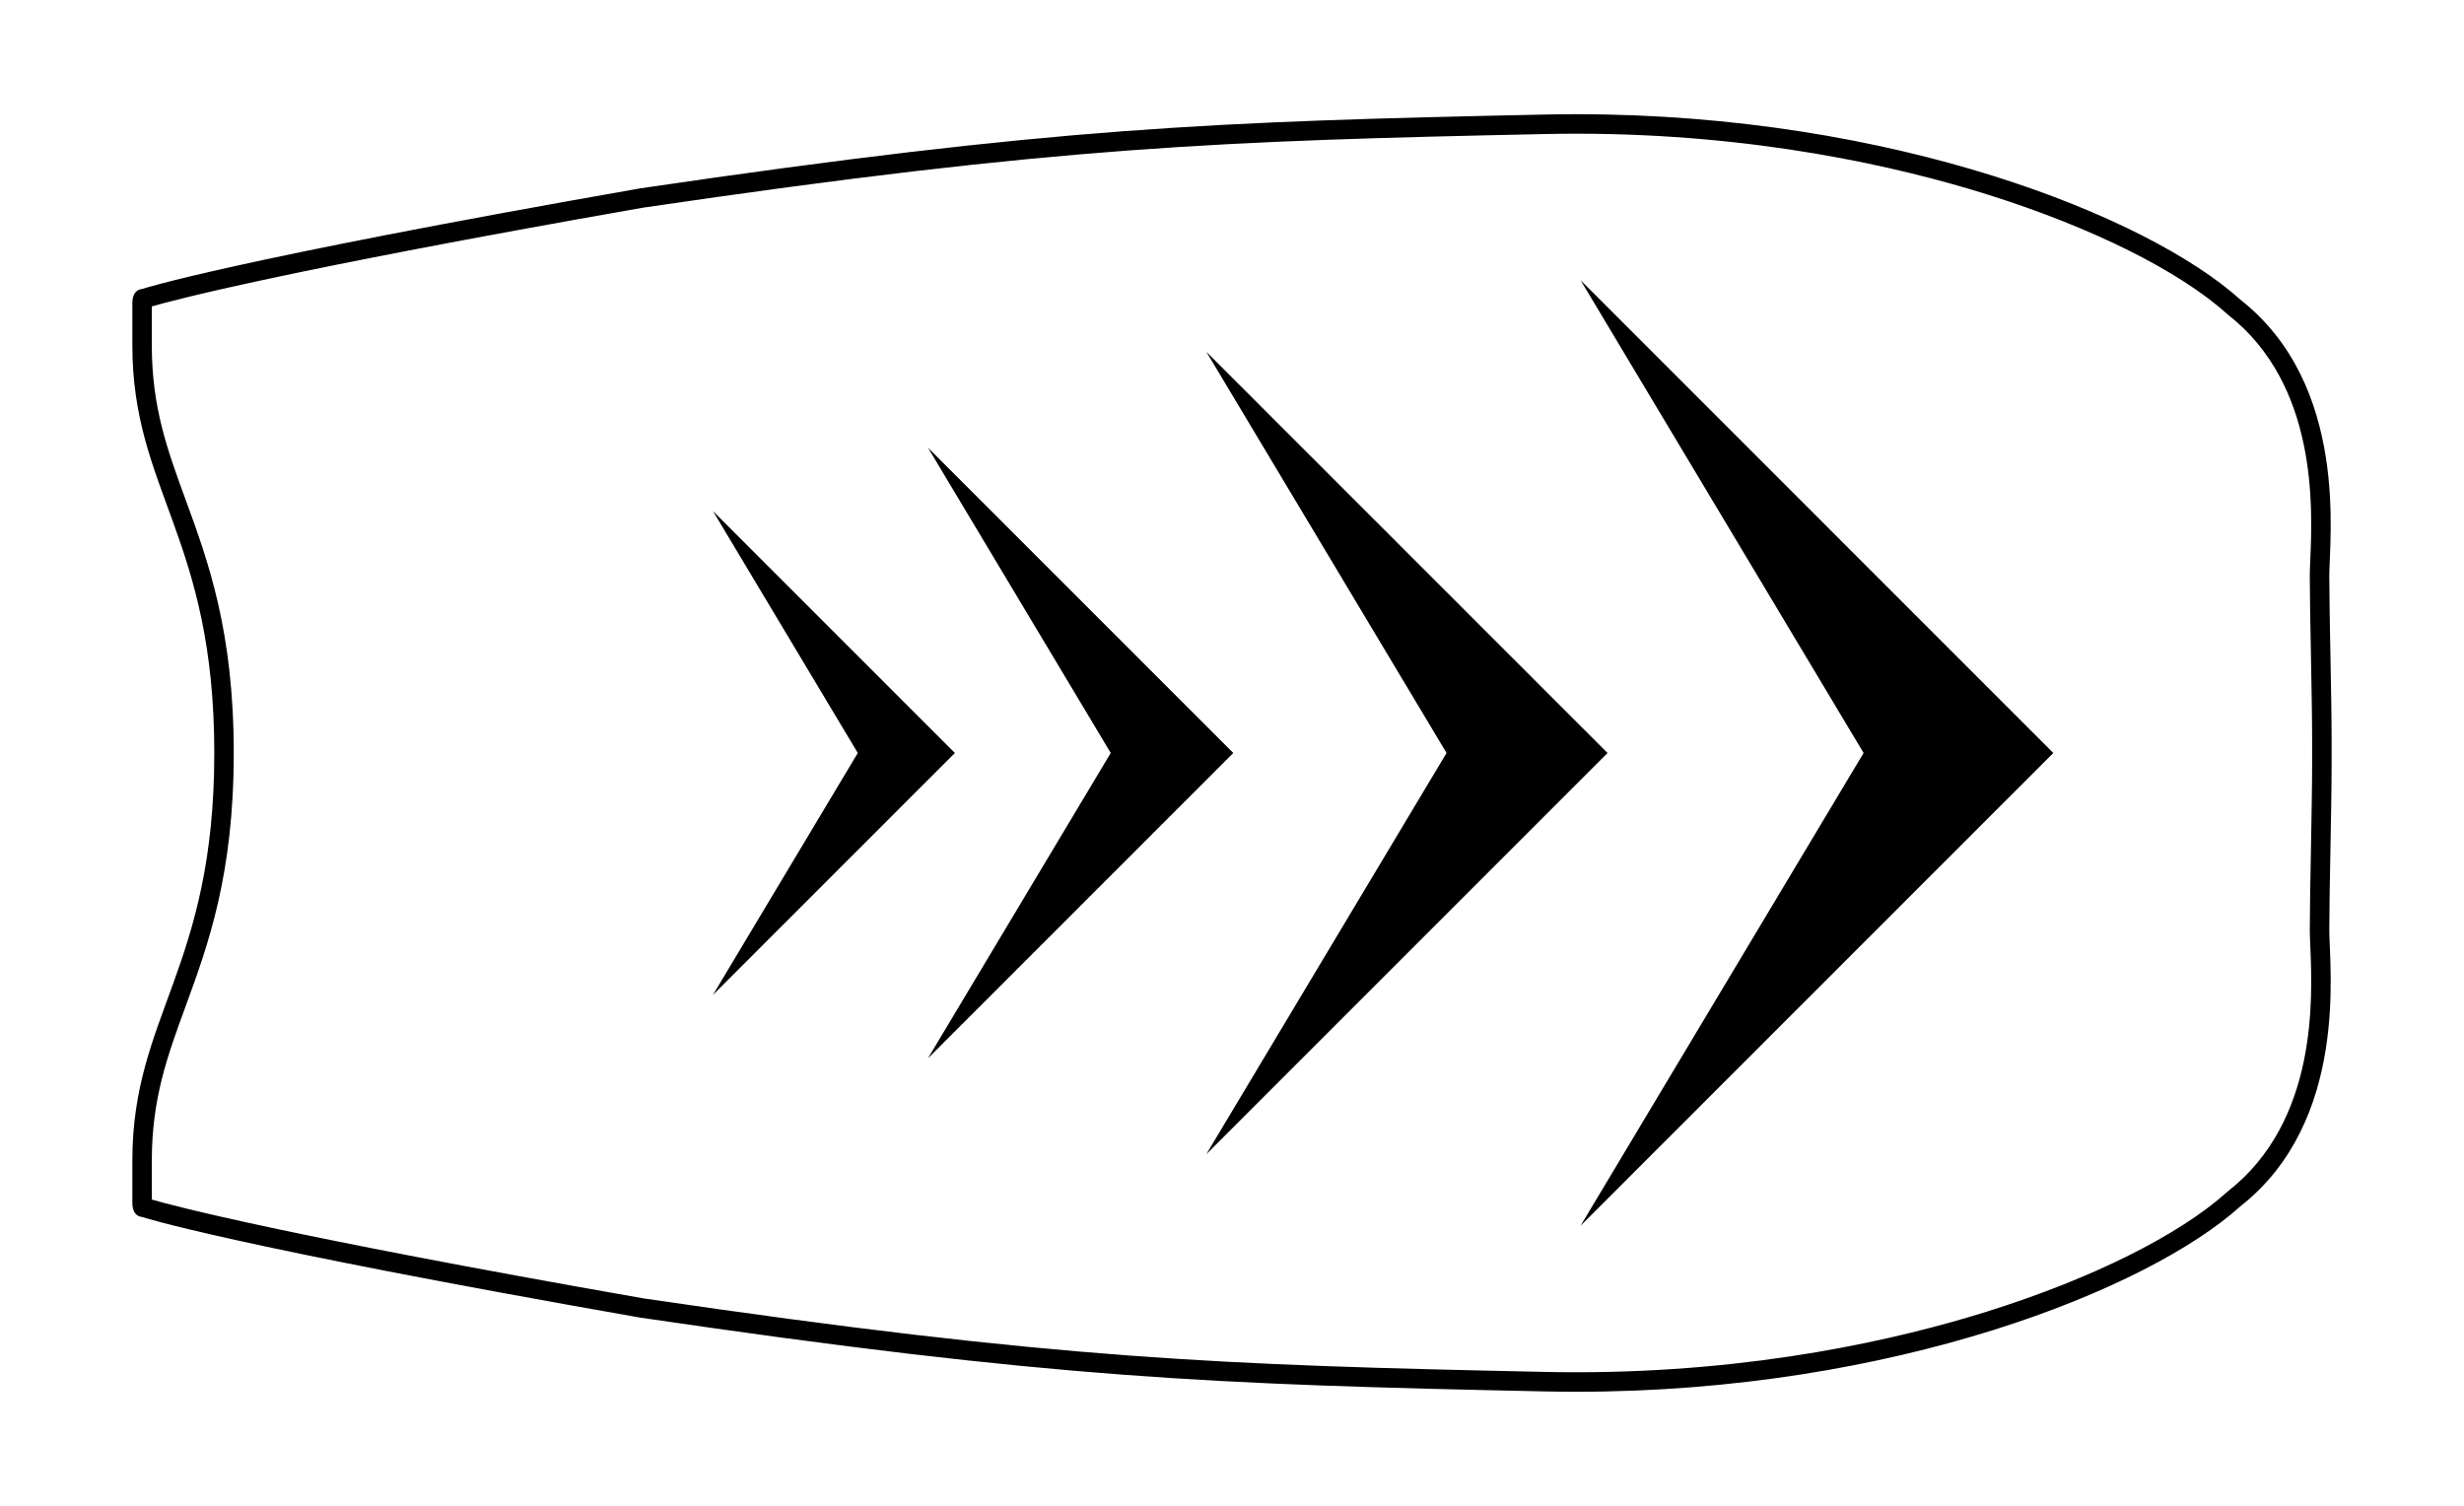
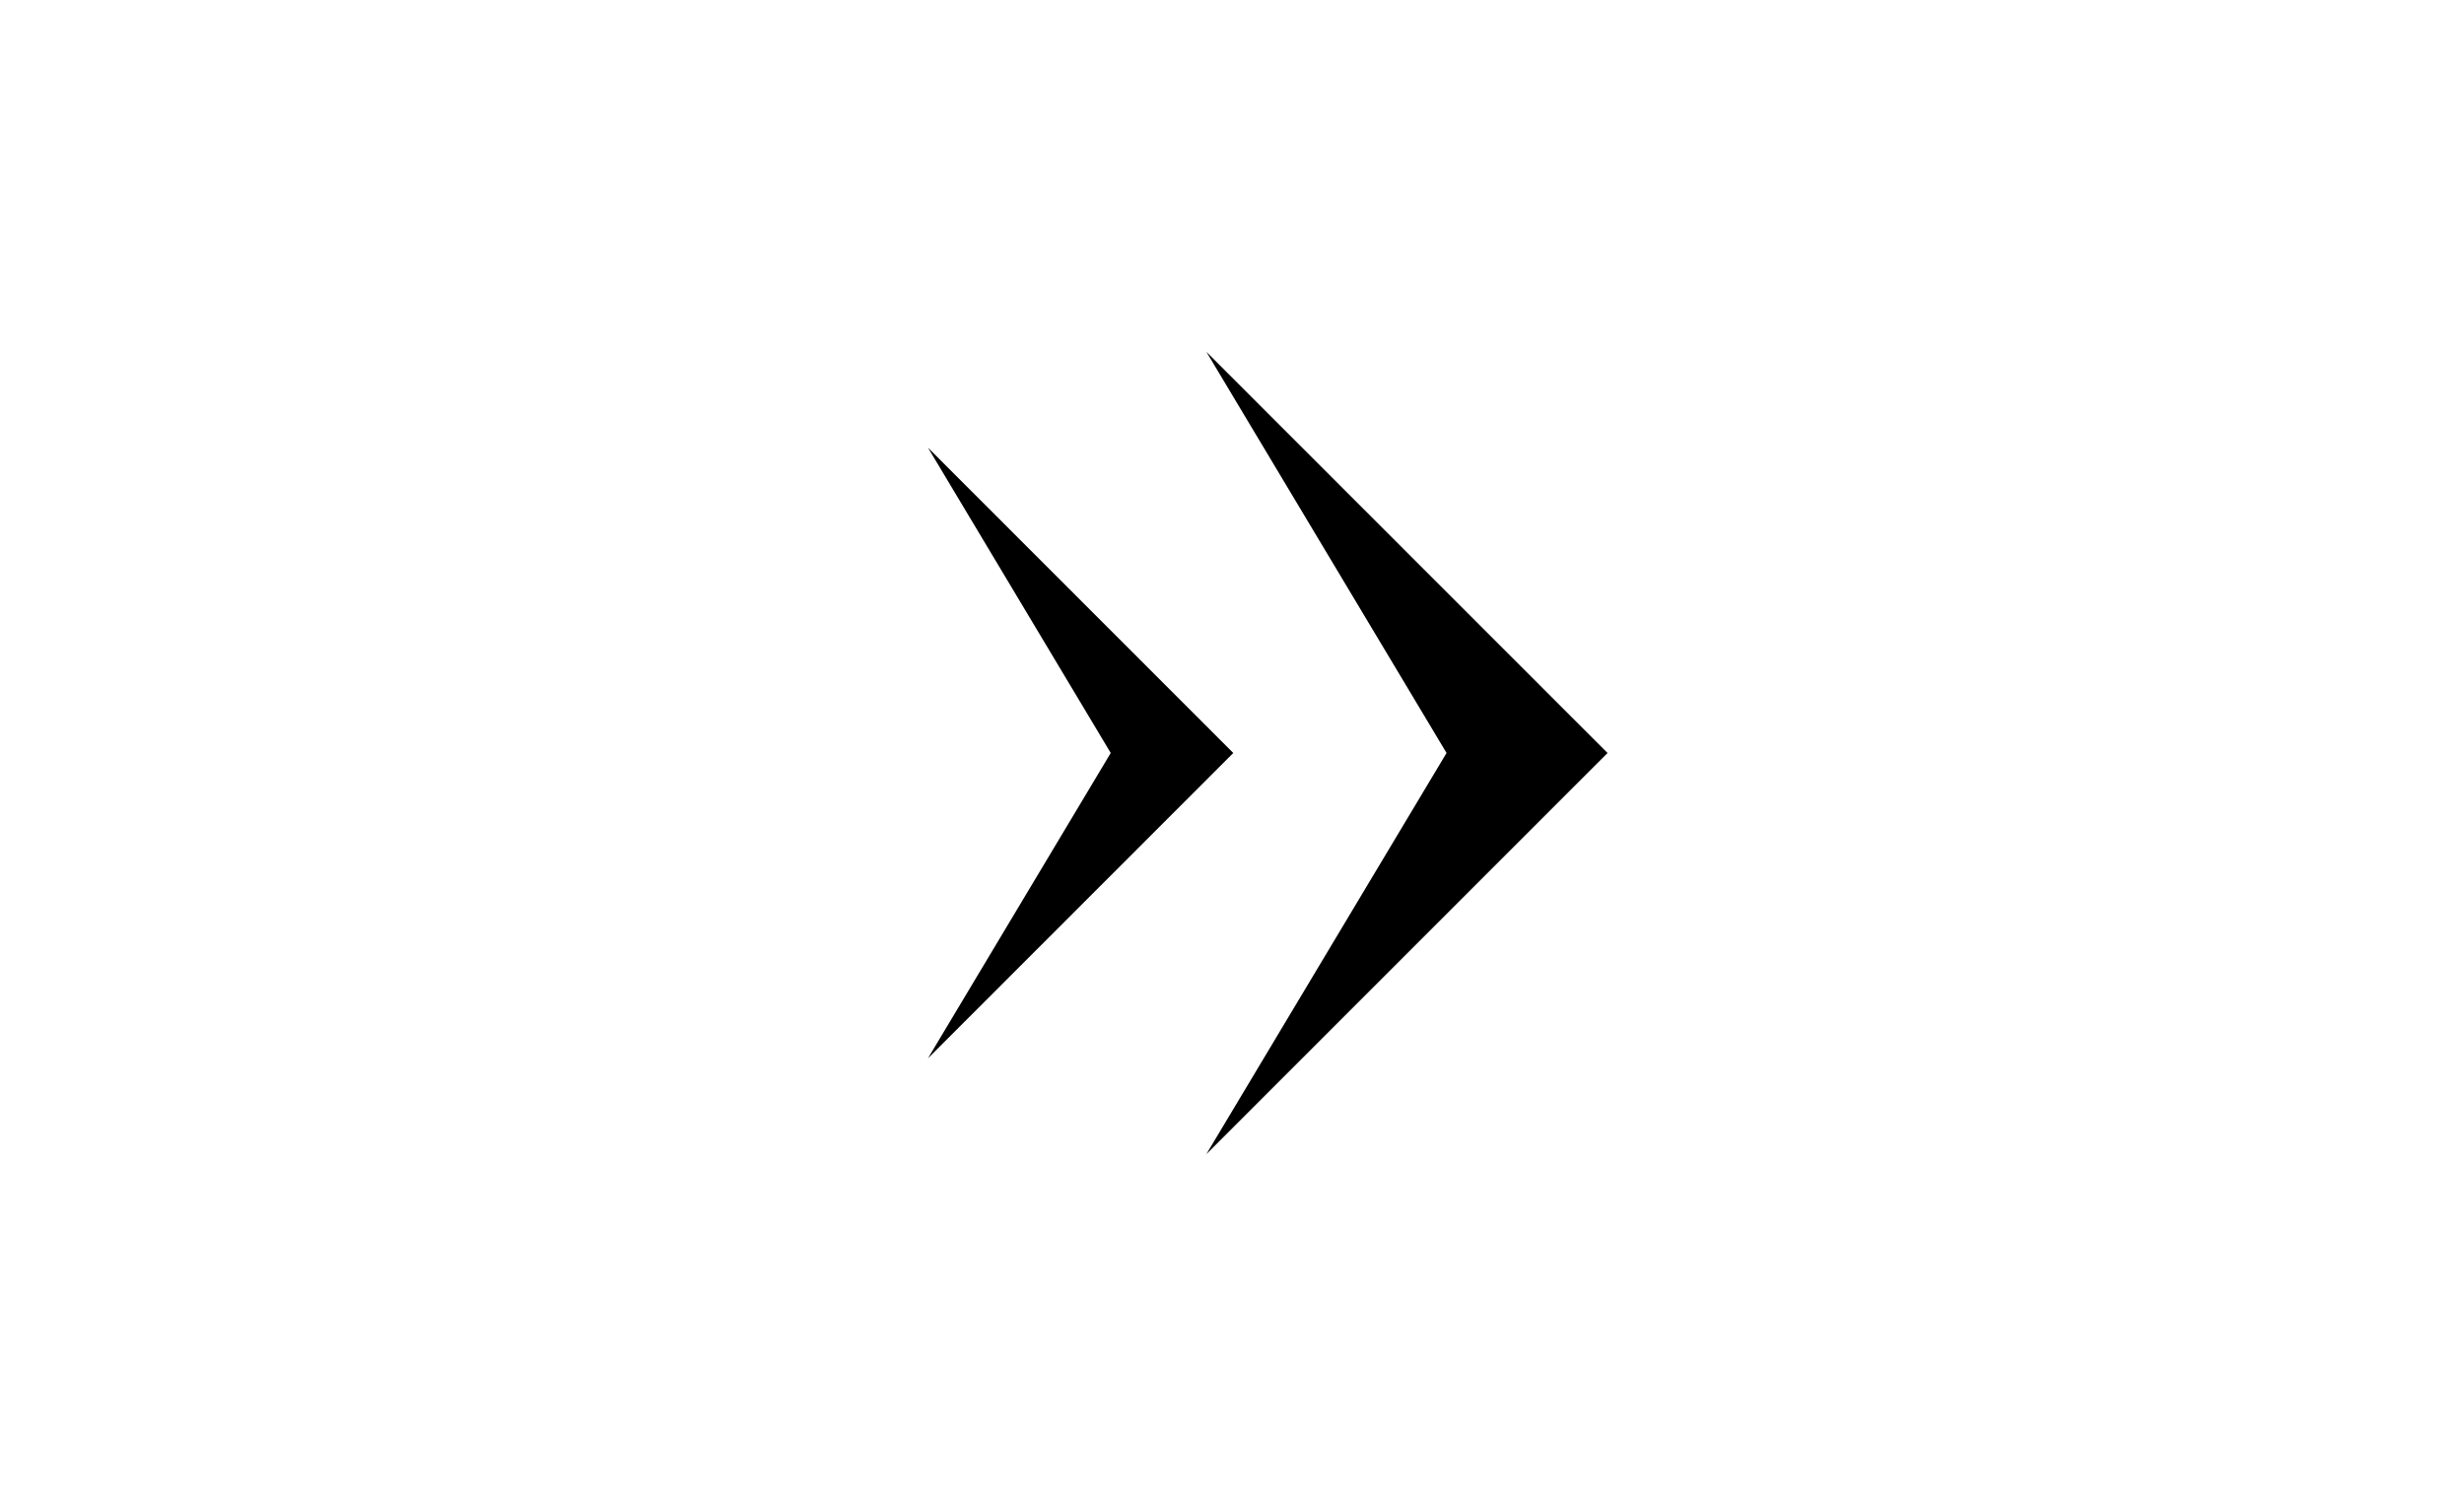
<svg xmlns="http://www.w3.org/2000/svg" version="1.1" baseProfile="tiny" id="Layer_1" x="0px" y="0px" width="126.368px" height="77.233px" viewBox="0 0 126.368 77.233" xml:space="preserve">
  <rect id="rectPath" fill="none" width="126.368" height="77.233" />
  <g>
-     <path d="M80.844,6.857c9.207,0,16.543,1.695,21.075,3.116c5.365,1.683,9.851,3.919,12.308,6.136l0.025,0.023l0.027,0.021   c4.586,3.603,4.32,9.87,4.206,12.546c-0.015,0.345-0.026,0.631-0.026,0.846c0,0.942,0.028,2.425,0.058,3.994   c0.031,1.629,0.062,3.313,0.062,4.417v1.202c0,1.104-0.032,2.82-0.062,4.48c-0.03,1.599-0.058,3.109-0.058,4.051   c0,0.215,0.012,0.501,0.026,0.846c0.114,2.676,0.38,8.943-4.206,12.546l-0.027,0.021l-0.025,0.023   c-2.458,2.217-6.944,4.453-12.309,6.136c-4.533,1.422-11.868,3.116-21.076,3.116c-0.524,0-1.05-0.005-1.581-0.017   c-16.687-0.353-24.962-0.641-46.25-3.77c-18.465-3.237-24.15-4.758-25.225-5.069v-1.996c0-3.181,0.802-5.373,1.731-7.91   c1.158-3.164,2.471-6.749,2.471-12.997c0-6.248-1.313-9.834-2.471-12.997c-0.929-2.537-1.731-4.729-1.731-7.91v-1.996   c1.08-0.313,6.766-1.834,25.197-5.065C54.3,7.515,62.576,7.227,79.262,6.874c0.53-0.011,1.058-0.017,1.581-0.017H80.844    M80.844,5.857c-0.001,0,0,0-0.001,0c-0.53,0-1.065,0.006-1.602,0.017C62.193,6.234,54.09,6.535,32.84,9.659   c-21.25,3.725-25.572,5.167-25.572,5.167s-0.48,0-0.48,0.721c0,0.721,0,1.923,0,2.163c0,7.45,4.202,9.853,4.202,20.907   c0,11.054-4.202,13.458-4.202,20.907c0,0.24,0,1.442,0,2.163c0,0.721,0.48,0.721,0.48,0.721s4.322,1.442,25.572,5.167   c21.25,3.124,29.353,3.424,46.401,3.785c0.538,0.011,1.071,0.017,1.602,0.017c16.303,0,29.346-5.262,34.054-9.509   c5.583-4.386,4.562-12.256,4.562-14.179c0-1.923,0.12-6.368,0.12-8.531v-1.202c0-2.163-0.12-6.488-0.12-8.411   c0-1.923,1.02-9.793-4.562-14.179C110.189,11.119,97.147,5.857,80.844,5.857L80.844,5.857z" />
-     <polygon points="81.063,62.859 95.576,38.617 81.063,14.374 105.305,38.617  " />
    <polygon points="61.868,59.193 74.187,38.617 61.868,18.041 82.444,38.617  " />
    <polygon points="47.591,54.276 56.965,38.617 47.591,22.958 63.25,38.617  " />
-     <polygon points="36.563,51.026 43.992,38.617 36.563,26.208 48.972,38.617  " />
  </g>
</svg>